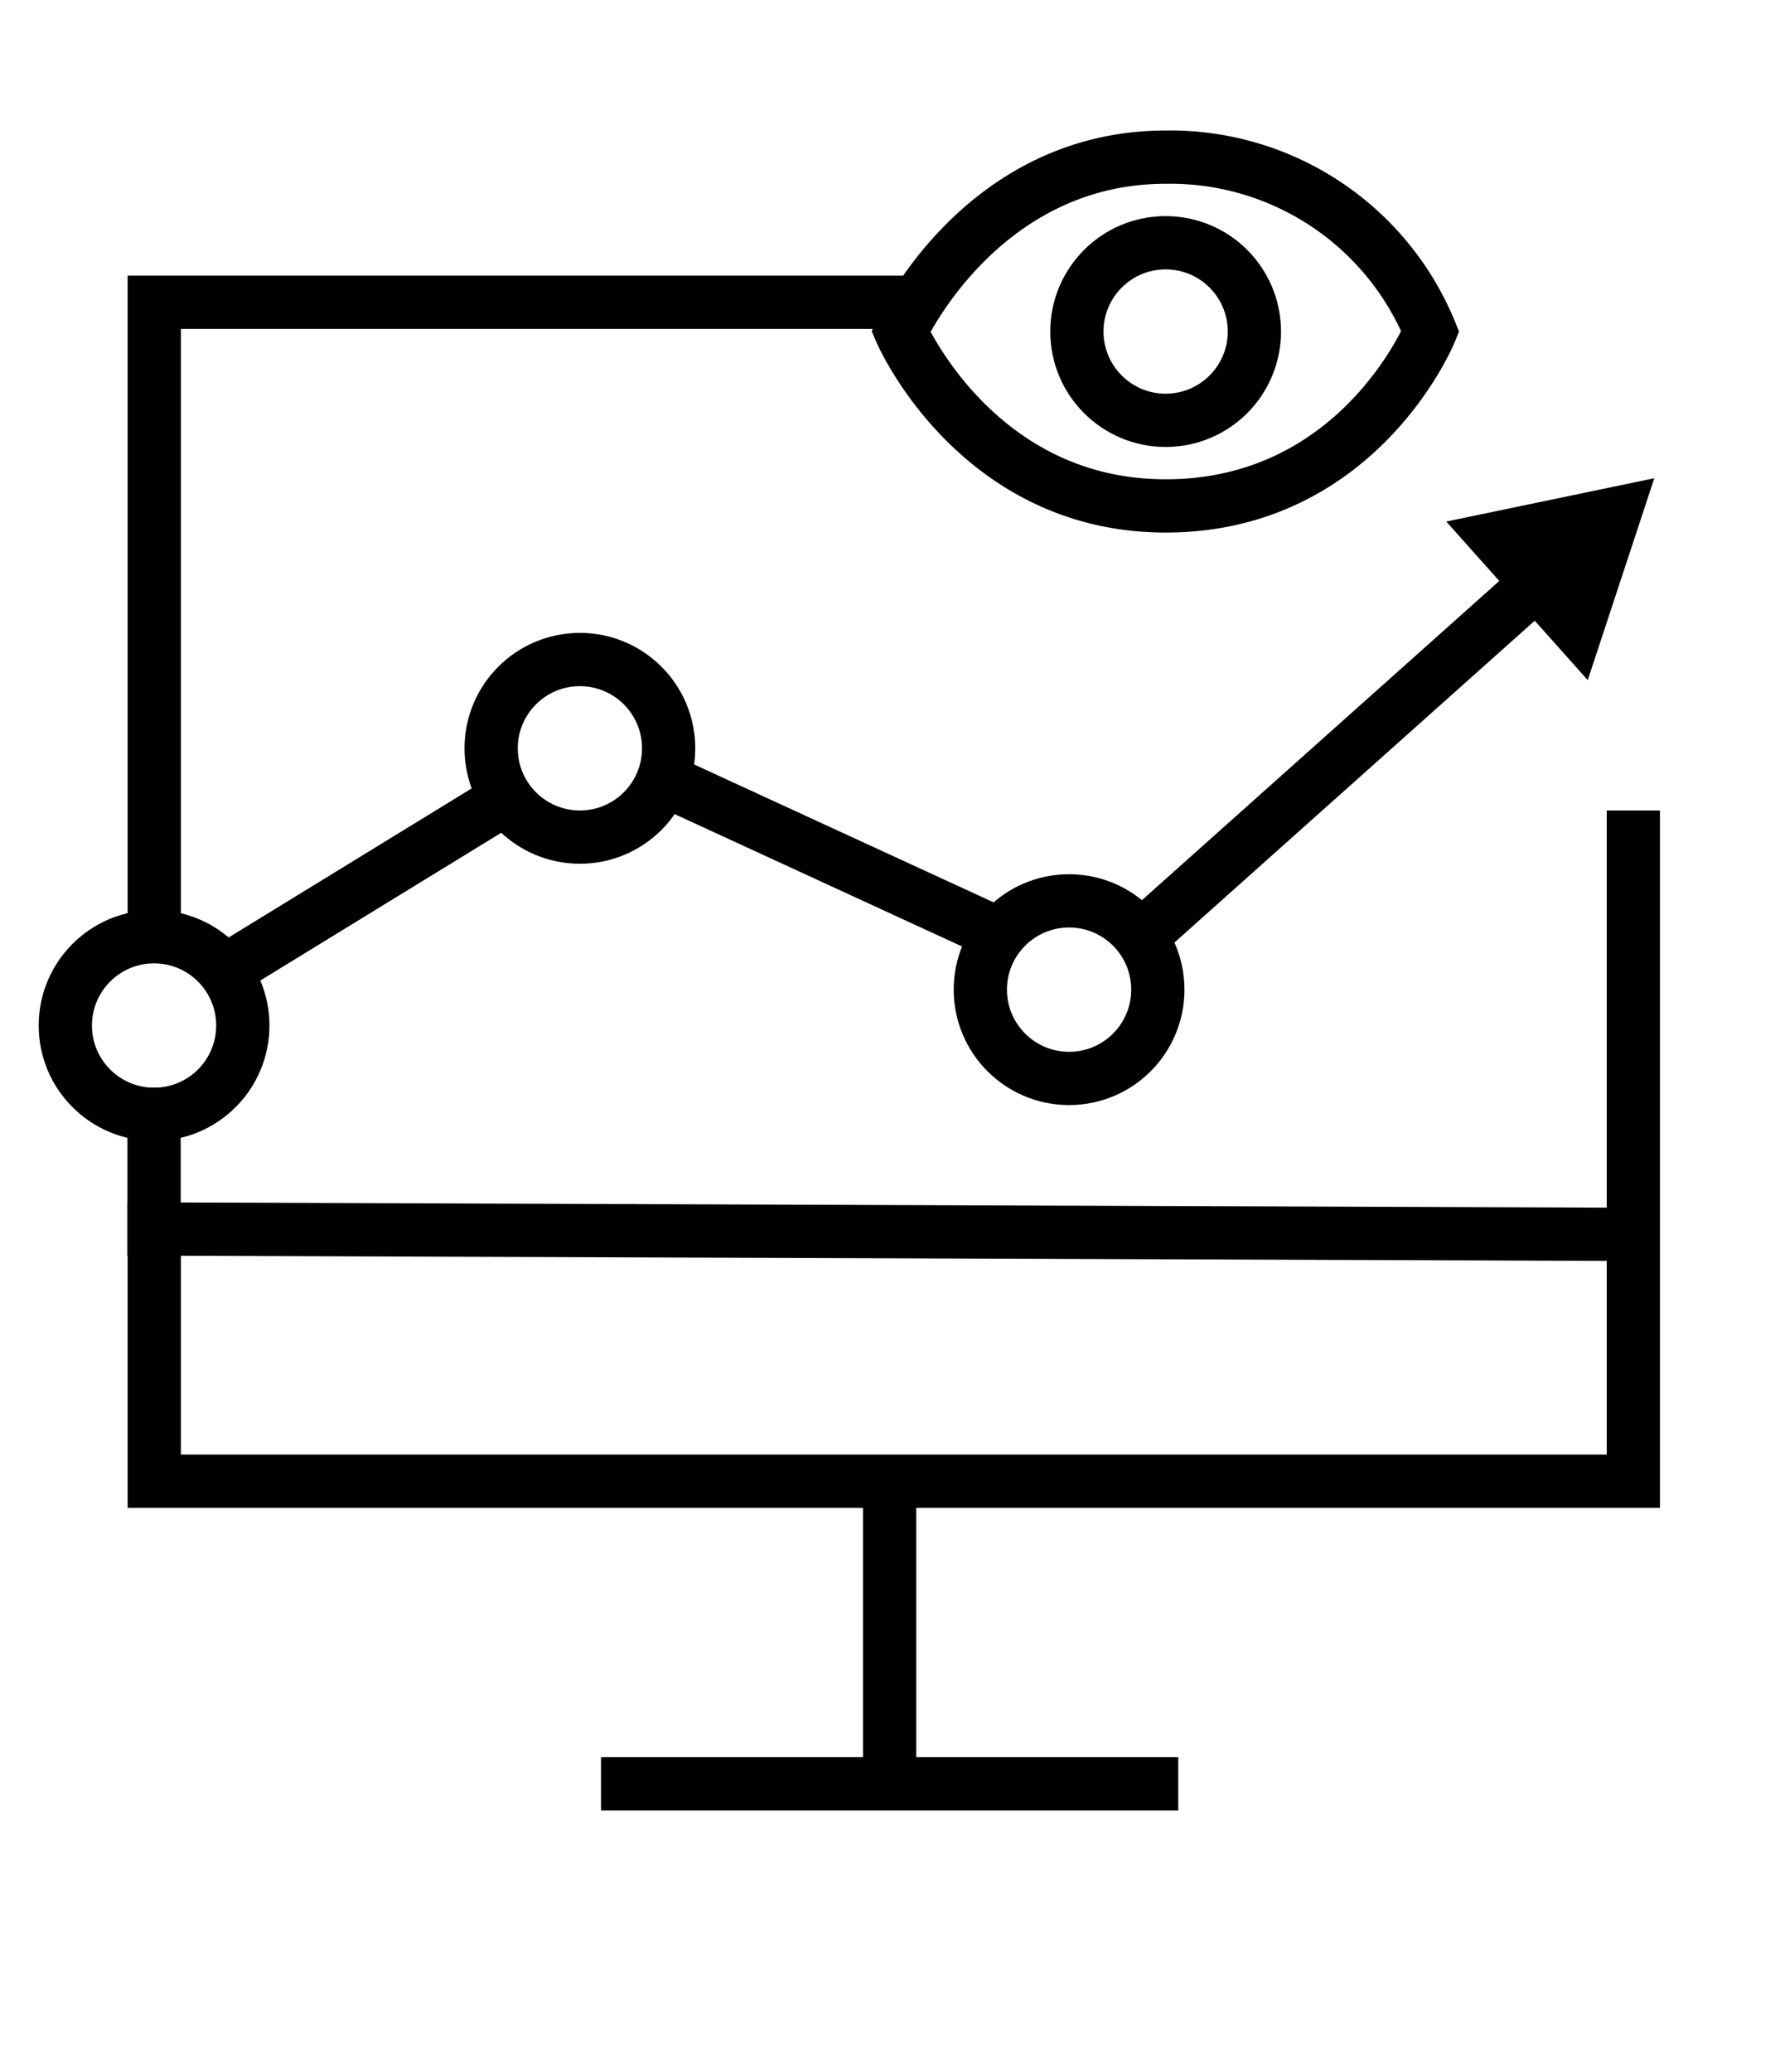
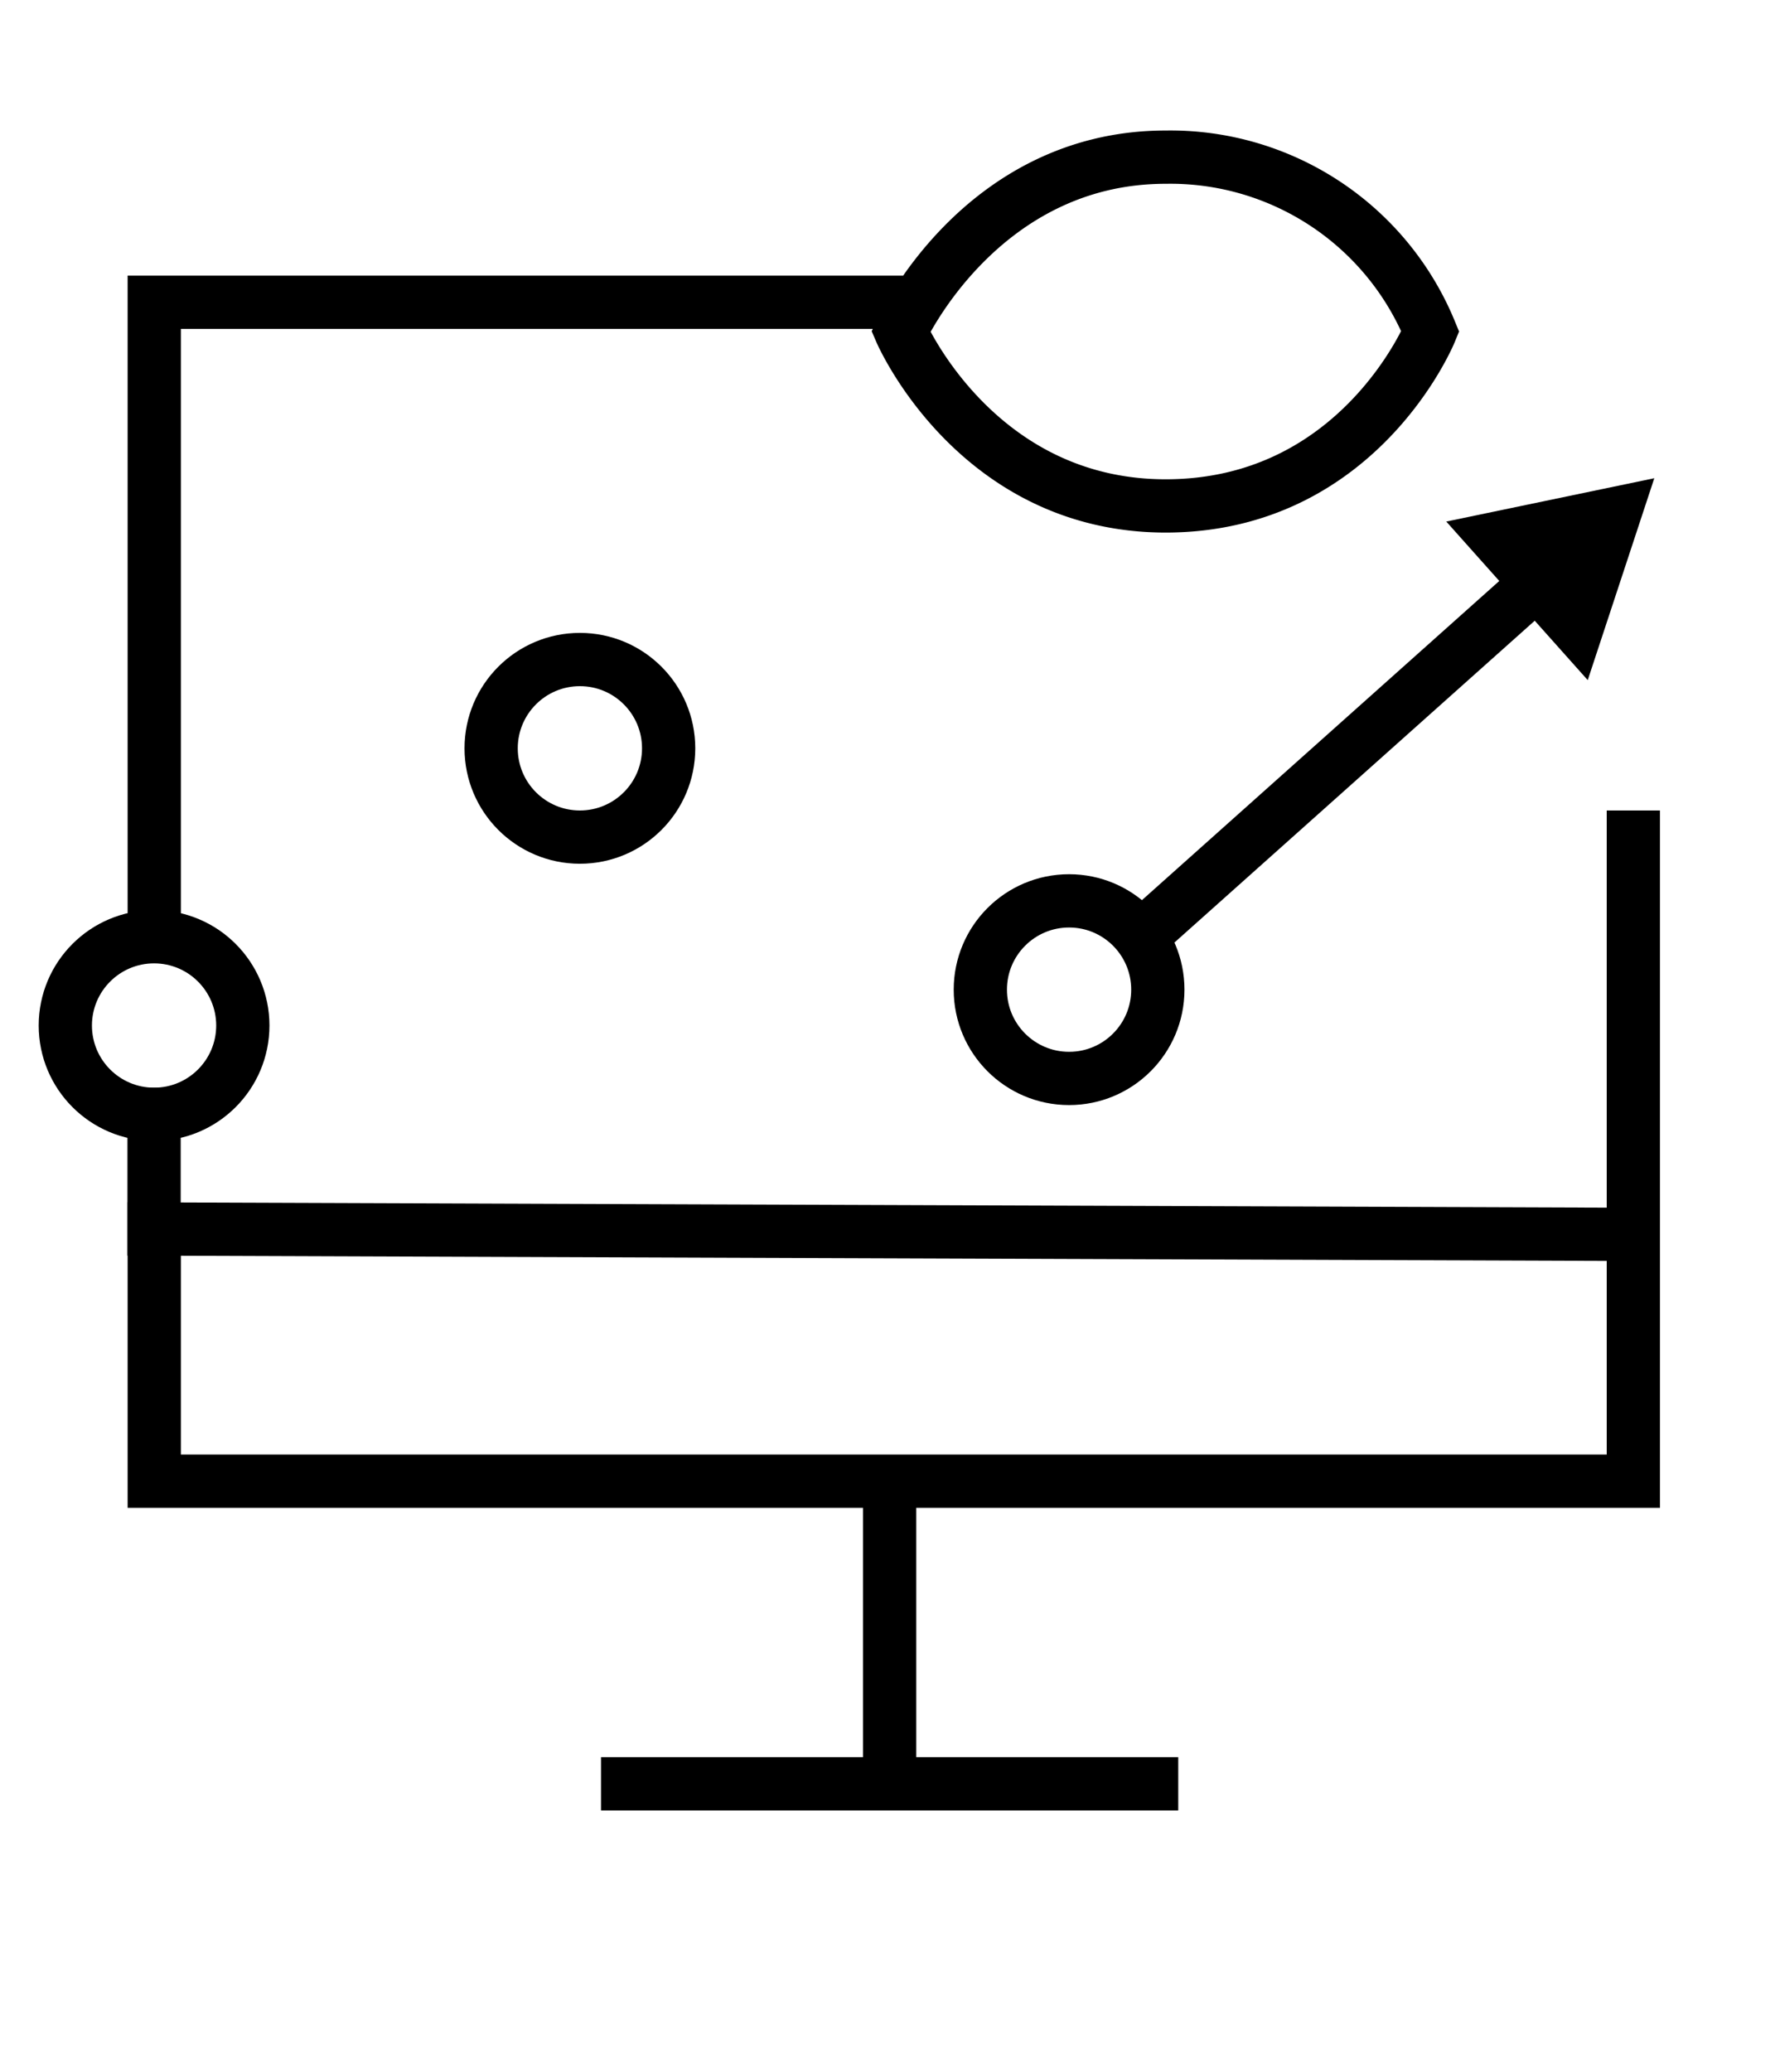
<svg xmlns="http://www.w3.org/2000/svg" id="ICONS" width="100" height="116.67" viewBox="0 0 100 116.67">
  <defs>
    <style>.cls-1,.cls-2{fill:none;stroke:#000;stroke-miterlimit:10;stroke-width:3px;}.cls-1{stroke-linecap:square;}</style>
  </defs>
  <title>Predictive analytics</title>
  <line class="cls-1" x1="50.12" y1="84.98" x2="50.12" y2="98.88" />
  <line class="cls-1" x1="35.36" y1="100.45" x2="64.88" y2="100.45" />
  <polyline class="cls-1" points="8.69 51.69 8.69 17.02 50 17.02" />
  <polyline class="cls-1" points="92.02 47.14 92.02 83.41 8.69 83.41 8.69 69.21 91.65 69.51" />
  <circle class="cls-1" cx="8.68" cy="57.75" r="5" />
  <circle class="cls-1" cx="32.67" cy="42.14" r="5" />
  <circle class="cls-1" cx="60.23" cy="55.73" r="5" />
  <line class="cls-1" x1="64.94" y1="52.16" x2="86.77" y2="32.67" />
  <polygon points="89.45 38.3 93.2 26.93 81.48 29.37 89.45 38.3" />
-   <line class="cls-1" x1="38.28" y1="44.32" x2="54.77" y2="51.91" />
-   <line class="cls-1" x1="14.35" y1="53.65" x2="28.41" y2="45.03" />
  <line class="cls-1" x1="8.68" y1="69.21" x2="8.68" y2="62.75" />
-   <circle class="cls-2" cx="65.67" cy="18.67" r="5" />
  <path class="cls-2" d="M80.58,18.67s-4,9.82-14.91,9.82c-10.69,0-14.92-9.82-14.92-9.82s4.46-9.82,14.92-9.82A15.83,15.83,0,0,1,80.58,18.67Z" />
</svg>